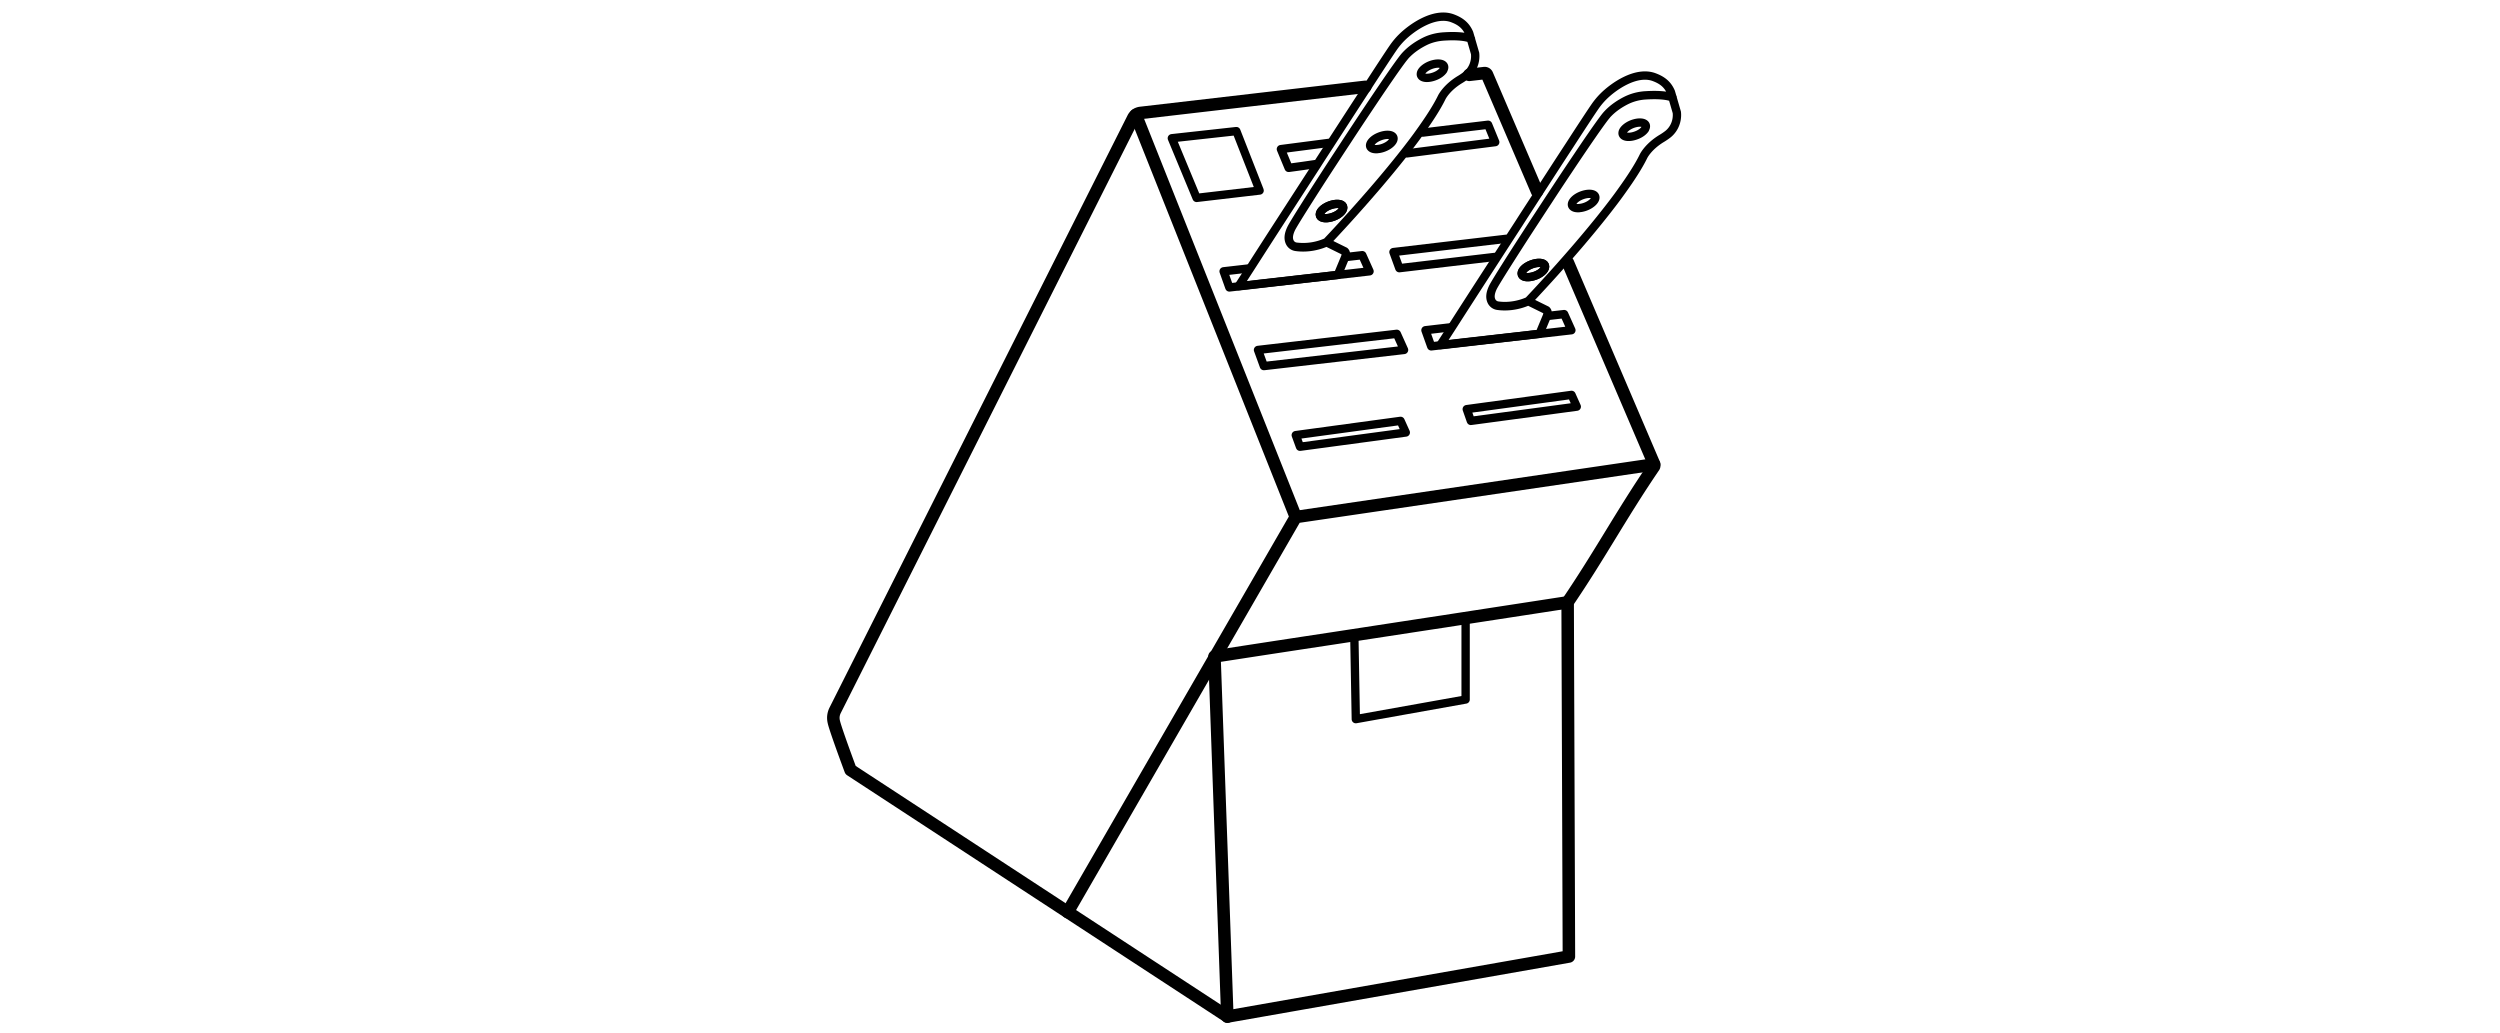
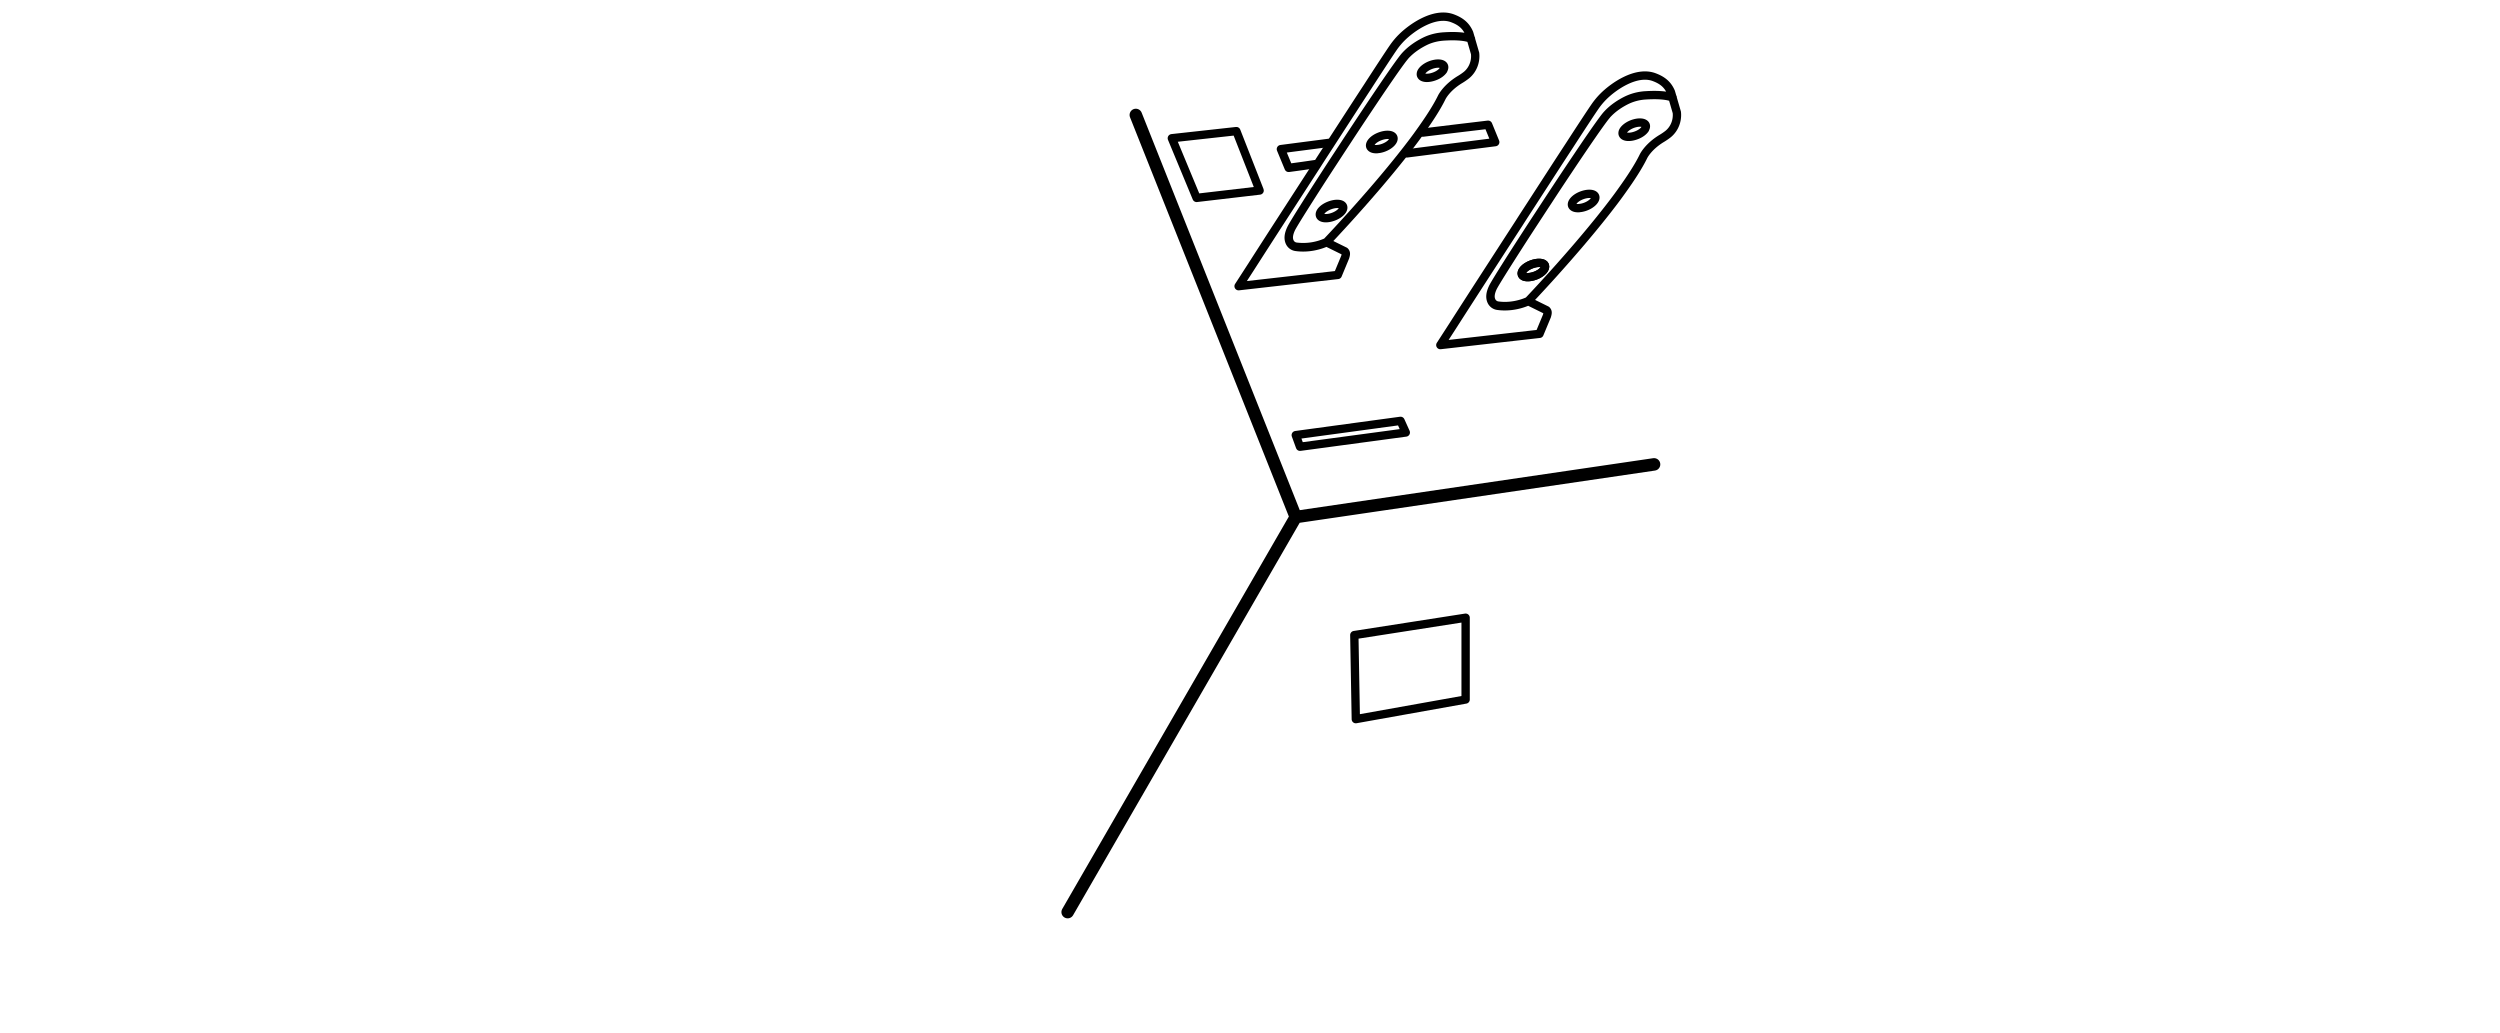
<svg xmlns="http://www.w3.org/2000/svg" viewBox="0 0 150 62" fill="none" height="62" width="150">
  <path d="M75.578 11.431c-1.26.15-2.521.3-3.782.443l-1.486-3.58 3.872-.427c.466 1.186.93 2.379 1.396 3.564Zm3.339-1.583c-.57.075-1.02.157-1.598.225-.158-.375-.308-.75-.466-1.126.999-.12 1.884-.255 2.882-.375m5.627-.615c1.374-.165 2.56-.315 3.925-.473l.427 1.043c-1.83.225-3.474.45-5.297.676m-6.672 16.904 6.288-.855.315.698-6.348.855-.255-.698Z" stroke-width=".5" stroke-linejoin="round" stroke-linecap="round" stroke="#000" />
-   <path d="m73.641 61-.773-21.61a2323.5 2323.5 0 0 1 7.106-1.088c2.221-.338 4.442-.683 6.67-1.02 2.47-.383 4.938-.759 7.407-1.141" stroke-width=".75" stroke-linejoin="round" stroke-linecap="round" stroke="#000" />
  <path d="m64.06 54.726 13.687-23.704L68.15 6.898m31.093 20.965-21.498 3.16" stroke-width=".75" stroke-linejoin="round" stroke-linecap="round" stroke="#000" />
  <path d="M87.937 37.063v4.907l-6.588 1.178-.09-5.043 6.678-1.042Zm-7.91-24.07c-.382.15-.75.127-.825-.053-.075-.187.172-.457.555-.607.383-.15.75-.128.825.052.076.188-.172.458-.555.608Zm2.717-4.06s-.068.008-.106.015c-.21.015-.367-.037-.42-.15-.075-.18.173-.457.556-.607.382-.15.75-.128.825.052.075.18-.173.458-.555.608a1.426 1.426 0 0 1-.293.082h-.007ZM86.6 4.206c-.09.135-.27.278-.51.368-.383.15-.75.127-.825-.053-.023-.045-.015-.105 0-.157.06-.158.27-.338.547-.45.383-.15.75-.128.826.052.03.068.007.158-.045.24h.007Z" stroke-width=".5" stroke-linejoin="round" stroke-linecap="round" stroke="#000" />
-   <path d="M80.027 12.994c-.382.15-.75.127-.825-.053-.075-.187.172-.457.555-.607.383-.15.75-.128.825.052.076.188-.172.458-.555.608Z" stroke-width=".5" stroke-linejoin="round" stroke-linecap="round" stroke="#000" />
+   <path d="M80.027 12.994Z" stroke-width=".5" stroke-linejoin="round" stroke-linecap="round" stroke="#000" />
  <path d="M88.258 2.322c-.428-.173-1.126-.165-1.606-.135-.405.022-.81.12-1.17.3-.36.18-.81.458-1.186.878-.172.195-.63.84-1.23 1.718a296.33 296.33 0 0 0-2.267 3.4c-.277.427-.555.847-.825 1.26-1.268 1.95-2.356 3.67-2.499 3.962-.18.383-.172.63-.09.81a.487.487 0 0 0 .383.285 3.385 3.385 0 0 0 1.83-.277s2.56-2.679 4.63-5.313c.33-.42.653-.84.946-1.253.555-.773 1.028-1.493 1.328-2.108 0 0 .27-.578 1.103-1.08.15-.09.278-.181.383-.264.383-.315.57-.81.518-1.298l-.353-1.215c-.195-.458-.518-.713-.998-.893-1.088-.413-2.461.563-3.054 1.155a4.39 4.39 0 0 0-.48.57c-.21.3-.788 1.179-1.56 2.372-.639.975-1.404 2.16-2.207 3.399-.27.42-.548.84-.818 1.268-.75 1.156-1.5 2.319-2.176 3.362-.743 1.148-1.388 2.153-1.846 2.866-.435.675-.698 1.08-.698 1.08l5.486-.622.465-.053.442-1.065c.053-.18.068-.263-.022-.353l-1.096-.54s-.825.42-1.83.277a.487.487 0 0 1-.383-.285c-.083-.187-.09-.435.09-.81.142-.3 1.223-2.011 2.499-3.962.27-.413.547-.84.825-1.26.803-1.231 1.62-2.454 2.266-3.4.6-.878 1.058-1.523 1.23-1.718" stroke-width=".5" stroke-linejoin="round" stroke-linecap="round" stroke="#000" />
-   <path d="m80.814 15.416.924-.106.435.969-1.899.217-.465.053-6.048.698-.345-.968 1.448-.166" stroke-width=".5" stroke-linejoin="round" stroke-linecap="round" stroke="#000" />
-   <path d="m92.221 11.476-2.994-6.985a.157.157 0 0 0-.165-.105l-.908.105m-6.244.719L68.458 6.773a.603.603 0 0 0-.315.12.614.614 0 0 0-.15.187l-17.89 35.551a1.042 1.042 0 0 0-.097.33s-.023.165.022.346c.053.262.443 1.38 1.006 2.896 7.54 4.93 15.074 9.86 22.615 14.79l20.485-3.602c-.022-7.084-.052-14.174-.075-21.258 1.981-2.919 3.19-5.215 5.178-8.134.03-.045.014-.142.014-.142L94.075 15.76" stroke-width=".75" stroke-linejoin="round" stroke-linecap="round" stroke="#000" />
  <path d="M92.138 16.532c-.383.15-.75.128-.826-.053-.075-.187.173-.457.556-.607.382-.15.75-.128.825.052.075.188-.173.458-.555.608Zm2.716-4.06s-.068.008-.105.016c-.21.015-.368-.038-.42-.15-.075-.18.172-.458.555-.608.383-.15.75-.128.825.052.075.18-.172.458-.555.608a1.425 1.425 0 0 1-.293.082h-.007Zm3.85-4.727c-.09.135-.27.278-.511.368-.383.15-.75.128-.825-.053-.023-.045-.015-.105 0-.157.06-.158.27-.338.547-.45.383-.15.75-.128.826.052.03.068.007.158-.045.24h.007Z" stroke-width=".5" stroke-linejoin="round" stroke-linecap="round" stroke="#000" />
  <path d="M92.138 16.53c-.383.151-.75.128-.826-.052-.075-.187.173-.457.556-.607.382-.15.75-.128.825.052.075.188-.173.458-.555.608Z" stroke-width=".5" stroke-linejoin="round" stroke-linecap="round" stroke="#000" />
  <path d="M100.362 5.855c-.428-.172-1.126-.165-1.606-.135a3.01 3.01 0 0 0-1.17.3c-.36.18-.811.458-1.186.878-.173.195-.63.84-1.23 1.718-.646.953-1.464 2.177-2.267 3.4-.278.427-.555.848-.825 1.26-1.269 1.951-2.356 3.67-2.5 3.962-.18.383-.172.63-.09.81a.487.487 0 0 0 .384.286c1.005.142 1.83-.278 1.83-.278s2.56-2.679 4.63-5.313c.33-.42.653-.84.946-1.253.555-.773 1.028-1.493 1.328-2.108 0 0 .27-.578 1.103-1.08.15-.09.277-.18.382-.263.383-.315.571-.81.518-1.298l-.353-1.216c-.195-.458-.517-.713-.998-.893-1.087-.413-2.46.563-3.053 1.156a4.39 4.39 0 0 0-.48.57c-.21.3-.788 1.178-1.561 2.371-.638.975-1.404 2.161-2.206 3.4-.27.42-.548.84-.818 1.267-.75 1.156-1.501 2.319-2.176 3.362-.743 1.148-1.388 2.153-1.846 2.866-.435.675-.698 1.08-.698 1.08l5.485-.622.465-.053.443-1.065c.052-.18.067-.263-.023-.353l-1.095-.54s-.825.42-1.83.278a.487.487 0 0 1-.384-.286c-.082-.187-.09-.435.09-.81.143-.3 1.224-2.01 2.5-3.962.27-.412.547-.84.825-1.26a204.99 204.99 0 0 1 2.266-3.4c.6-.877 1.058-1.523 1.23-1.718" stroke-width=".5" stroke-linejoin="round" stroke-linecap="round" stroke="#000" />
-   <path d="m92.933 18.95.916-.104.435.968-1.898.217-.466.053-6.047.698-.346-.968 1.486-.173M75.48 20.997l.352.968 8.412-.968-.436-.968-8.329.968Zm14.887-6.669-6.76.796.352.967 5.725-.675m-1.68 9.133 6.288-.856.315.706-6.356.855-.247-.705Z" stroke-width=".5" stroke-linejoin="round" stroke-linecap="round" stroke="#000" />
</svg>